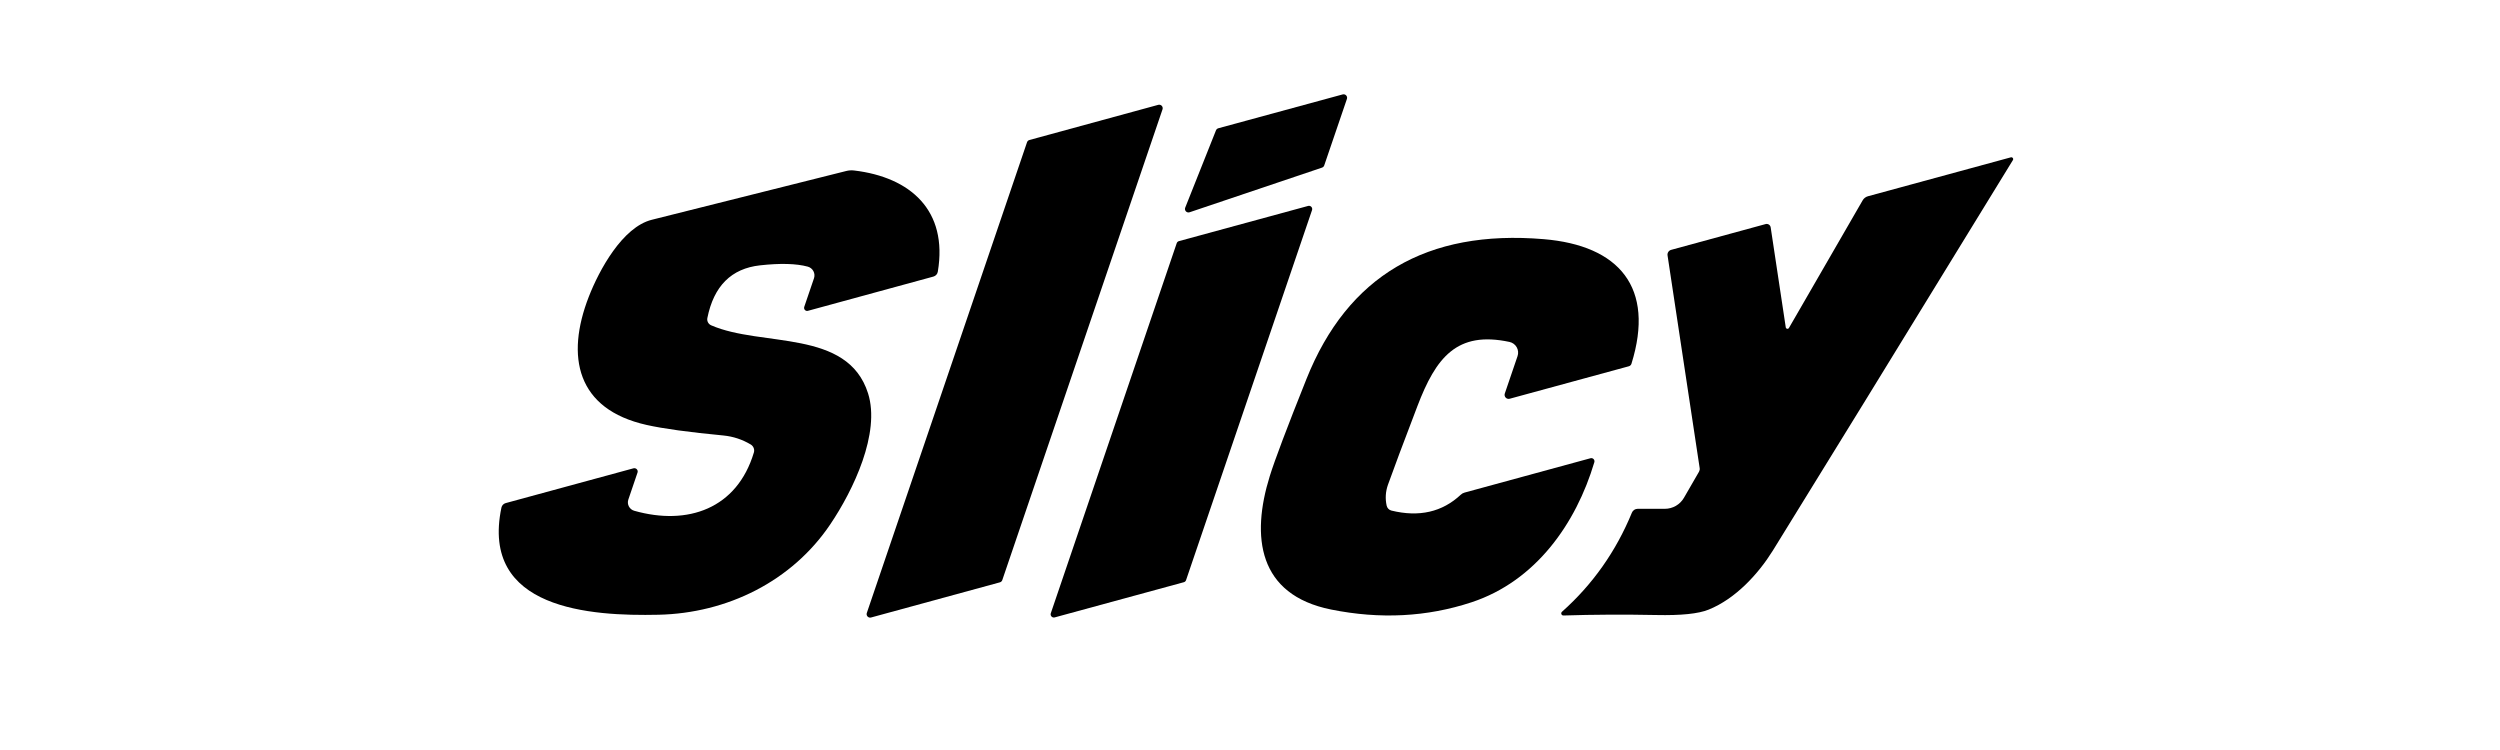
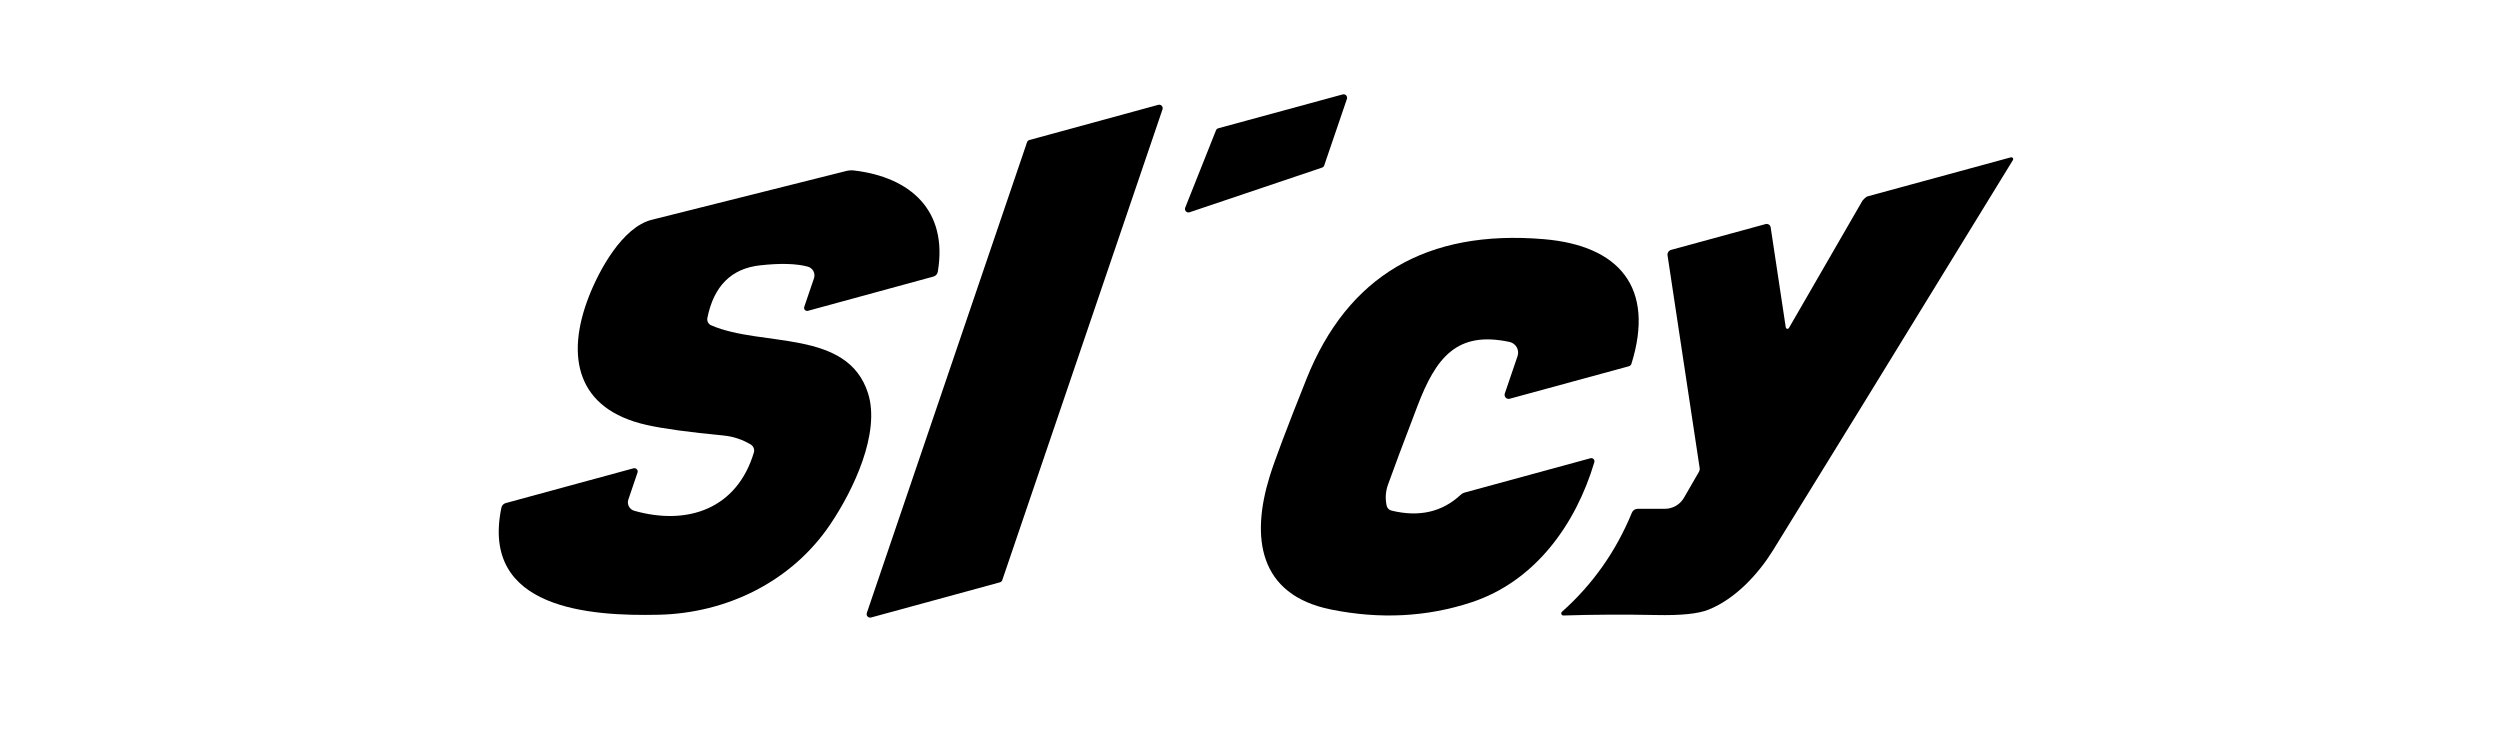
<svg xmlns="http://www.w3.org/2000/svg" width="300" height="90" viewBox="0 0 300 90" fill="none">
  <path d="M161.629 11.874L158.907 19.851C158.887 19.912 158.852 19.967 158.807 20.013C158.761 20.058 158.705 20.093 158.644 20.114L142.741 25.475C142.665 25.499 142.585 25.501 142.508 25.481C142.432 25.461 142.362 25.42 142.308 25.363C142.254 25.305 142.217 25.233 142.202 25.156C142.187 25.078 142.194 24.998 142.223 24.924L145.915 15.648C145.938 15.587 145.976 15.532 146.024 15.488C146.073 15.443 146.131 15.411 146.194 15.393L161.119 11.331C161.193 11.31 161.272 11.31 161.346 11.331C161.42 11.351 161.487 11.392 161.539 11.448C161.592 11.504 161.628 11.573 161.644 11.648C161.66 11.723 161.655 11.802 161.629 11.874Z" fill="black" />
  <path d="M119.987 69.88L104.528 74.099C104.454 74.12 104.375 74.12 104.301 74.099C104.227 74.079 104.16 74.038 104.108 73.982C104.055 73.926 104.019 73.857 104.003 73.782C103.987 73.707 103.992 73.628 104.018 73.556L123.243 17.071C123.265 17.006 123.303 16.947 123.353 16.899C123.404 16.852 123.465 16.818 123.531 16.8L138.991 12.581C139.065 12.56 139.143 12.56 139.217 12.581C139.291 12.601 139.358 12.642 139.411 12.698C139.463 12.754 139.5 12.823 139.515 12.898C139.531 12.973 139.526 13.052 139.501 13.124L120.275 69.609C120.253 69.674 120.215 69.733 120.165 69.781C120.115 69.828 120.054 69.862 119.987 69.88Z" fill="black" />
-   <path d="M214.29 39.274C214.295 39.318 214.313 39.359 214.343 39.391C214.373 39.424 214.413 39.446 214.456 39.454C214.499 39.462 214.544 39.456 214.584 39.437C214.624 39.418 214.656 39.387 214.677 39.348L223.517 24.044C223.584 23.924 223.675 23.819 223.784 23.735C223.892 23.65 224.017 23.587 224.15 23.551L241.303 18.88C241.346 18.869 241.391 18.871 241.433 18.885C241.474 18.9 241.511 18.927 241.537 18.962C241.564 18.997 241.579 19.04 241.581 19.084C241.583 19.128 241.573 19.171 241.55 19.209C227.576 42.004 217.969 57.63 212.728 66.089C211.009 68.852 208.279 71.846 205.039 73.153C203.817 73.652 201.722 73.868 198.757 73.803C194.914 73.726 191.197 73.745 187.606 73.86C187.554 73.861 187.504 73.845 187.461 73.816C187.418 73.787 187.385 73.746 187.367 73.698C187.348 73.65 187.344 73.597 187.356 73.547C187.368 73.496 187.395 73.451 187.433 73.416C191.117 70.138 193.916 66.172 195.829 61.517C195.885 61.381 195.98 61.265 196.103 61.182C196.226 61.1 196.371 61.057 196.52 61.057H199.785C200.247 61.056 200.702 60.935 201.103 60.704C201.504 60.473 201.838 60.141 202.071 59.741L203.88 56.608C203.954 56.475 203.983 56.325 203.962 56.181L200.105 30.648C200.082 30.503 200.114 30.356 200.195 30.233C200.275 30.11 200.398 30.02 200.541 29.982L211.873 26.89C211.939 26.871 212.008 26.867 212.075 26.878C212.143 26.888 212.208 26.913 212.265 26.95C212.323 26.988 212.372 27.037 212.409 27.094C212.446 27.152 212.471 27.217 212.481 27.284L214.29 39.274Z" fill="black" />
+   <path d="M214.29 39.274C214.295 39.318 214.313 39.359 214.343 39.391C214.373 39.424 214.413 39.446 214.456 39.454C214.499 39.462 214.544 39.456 214.584 39.437C214.624 39.418 214.656 39.387 214.677 39.348L223.517 24.044C223.892 23.65 224.017 23.587 224.15 23.551L241.303 18.88C241.346 18.869 241.391 18.871 241.433 18.885C241.474 18.9 241.511 18.927 241.537 18.962C241.564 18.997 241.579 19.04 241.581 19.084C241.583 19.128 241.573 19.171 241.55 19.209C227.576 42.004 217.969 57.63 212.728 66.089C211.009 68.852 208.279 71.846 205.039 73.153C203.817 73.652 201.722 73.868 198.757 73.803C194.914 73.726 191.197 73.745 187.606 73.86C187.554 73.861 187.504 73.845 187.461 73.816C187.418 73.787 187.385 73.746 187.367 73.698C187.348 73.65 187.344 73.597 187.356 73.547C187.368 73.496 187.395 73.451 187.433 73.416C191.117 70.138 193.916 66.172 195.829 61.517C195.885 61.381 195.98 61.265 196.103 61.182C196.226 61.1 196.371 61.057 196.52 61.057H199.785C200.247 61.056 200.702 60.935 201.103 60.704C201.504 60.473 201.838 60.141 202.071 59.741L203.88 56.608C203.954 56.475 203.983 56.325 203.962 56.181L200.105 30.648C200.082 30.503 200.114 30.356 200.195 30.233C200.275 30.11 200.398 30.02 200.541 29.982L211.873 26.89C211.939 26.871 212.008 26.867 212.075 26.878C212.143 26.888 212.208 26.913 212.265 26.95C212.323 26.988 212.372 27.037 212.409 27.094C212.446 27.152 212.471 27.217 212.481 27.284L214.29 39.274Z" fill="black" />
  <path d="M76.503 56.707L75.401 59.947C75.355 60.081 75.337 60.224 75.348 60.366C75.359 60.508 75.4 60.647 75.466 60.773C75.534 60.9 75.626 61.011 75.738 61.101C75.849 61.191 75.978 61.257 76.117 61.295C82.522 63.105 88.443 61.057 90.466 54.297C90.518 54.121 90.51 53.932 90.443 53.76C90.376 53.587 90.254 53.441 90.096 53.344C89.076 52.735 87.98 52.373 86.807 52.258C82.662 51.864 79.59 51.441 77.589 50.992C69.185 49.109 67.861 42.785 70.656 35.606C71.89 32.432 74.686 27.252 78.222 26.372C92.294 22.841 100.073 20.89 101.559 20.517C101.863 20.441 102.181 20.421 102.497 20.459C109.256 21.265 113.77 25.245 112.537 32.605C112.515 32.743 112.453 32.871 112.36 32.974C112.267 33.078 112.145 33.153 112.011 33.189L96.946 37.3C96.882 37.318 96.816 37.317 96.753 37.299C96.689 37.281 96.632 37.245 96.588 37.196C96.543 37.147 96.512 37.086 96.498 37.021C96.485 36.955 96.489 36.887 96.51 36.823L97.678 33.394C97.726 33.254 97.744 33.105 97.732 32.956C97.72 32.808 97.677 32.664 97.607 32.533C97.537 32.402 97.441 32.287 97.324 32.194C97.207 32.102 97.073 32.035 96.93 31.996C95.553 31.624 93.648 31.572 91.214 31.84C87.761 32.218 85.65 34.326 84.883 38.164C84.847 38.338 84.873 38.519 84.955 38.677C85.037 38.836 85.171 38.962 85.335 39.035C91.412 41.683 101.707 39.438 104.166 47.201C105.671 51.962 102.406 58.812 99.643 62.907C95.038 69.757 87.259 73.589 79.019 73.77C70.895 73.951 57.606 73.145 60.172 60.909C60.2 60.782 60.261 60.665 60.349 60.571C60.438 60.477 60.55 60.409 60.674 60.374L76.018 56.197C76.089 56.179 76.163 56.179 76.233 56.199C76.303 56.219 76.367 56.257 76.417 56.31C76.466 56.362 76.501 56.427 76.516 56.497C76.531 56.567 76.527 56.639 76.503 56.707Z" fill="black" />
-   <path d="M141.466 28.937L156.983 24.71C157.051 24.693 157.122 24.694 157.189 24.714C157.256 24.734 157.316 24.772 157.363 24.823C157.411 24.875 157.443 24.938 157.457 25.006C157.471 25.075 157.467 25.146 157.444 25.212L142.329 69.609C142.31 69.669 142.276 69.725 142.23 69.769C142.184 69.814 142.128 69.846 142.066 69.864L126.557 74.09C126.49 74.107 126.419 74.106 126.352 74.086C126.285 74.066 126.224 74.028 126.177 73.977C126.13 73.926 126.098 73.862 126.083 73.794C126.069 73.725 126.074 73.654 126.097 73.589L141.203 29.192C141.222 29.131 141.256 29.076 141.302 29.031C141.348 28.987 141.404 28.954 141.466 28.937Z" fill="black" />
  <path d="M191.323 55.457C189.127 62.833 184.284 69.732 176.587 72.273C171.237 74.038 165.62 74.329 159.738 73.145C150.947 71.377 150.117 64.395 152.37 57.143C152.973 55.202 154.442 51.312 156.777 45.474C161.722 33.112 171.212 27.52 185.246 28.699C194.291 29.455 198.633 34.488 195.772 43.657C195.749 43.727 195.709 43.791 195.654 43.843C195.6 43.895 195.533 43.932 195.459 43.953L181.159 47.85C181.074 47.873 180.985 47.872 180.901 47.848C180.816 47.824 180.74 47.777 180.68 47.713C180.62 47.649 180.579 47.569 180.56 47.484C180.542 47.398 180.547 47.309 180.575 47.225L182.105 42.736C182.165 42.561 182.187 42.376 182.17 42.191C182.153 42.008 182.097 41.829 182.006 41.669C181.915 41.508 181.791 41.368 181.642 41.258C181.494 41.149 181.323 41.072 181.143 41.033C174.811 39.677 172.311 42.917 170.091 48.73C168.386 53.193 167.207 56.34 166.555 58.17C166.264 58.998 166.212 59.834 166.399 60.679C166.431 60.822 166.501 60.953 166.603 61.057C166.705 61.162 166.833 61.236 166.974 61.271C170.296 62.082 173.07 61.446 175.296 59.363C175.425 59.239 175.584 59.151 175.756 59.108L190.862 54.988C190.927 54.971 190.995 54.971 191.059 54.989C191.123 55.007 191.182 55.041 191.229 55.089C191.276 55.136 191.309 55.196 191.325 55.26C191.342 55.325 191.341 55.393 191.323 55.457Z" fill="black" />
</svg>